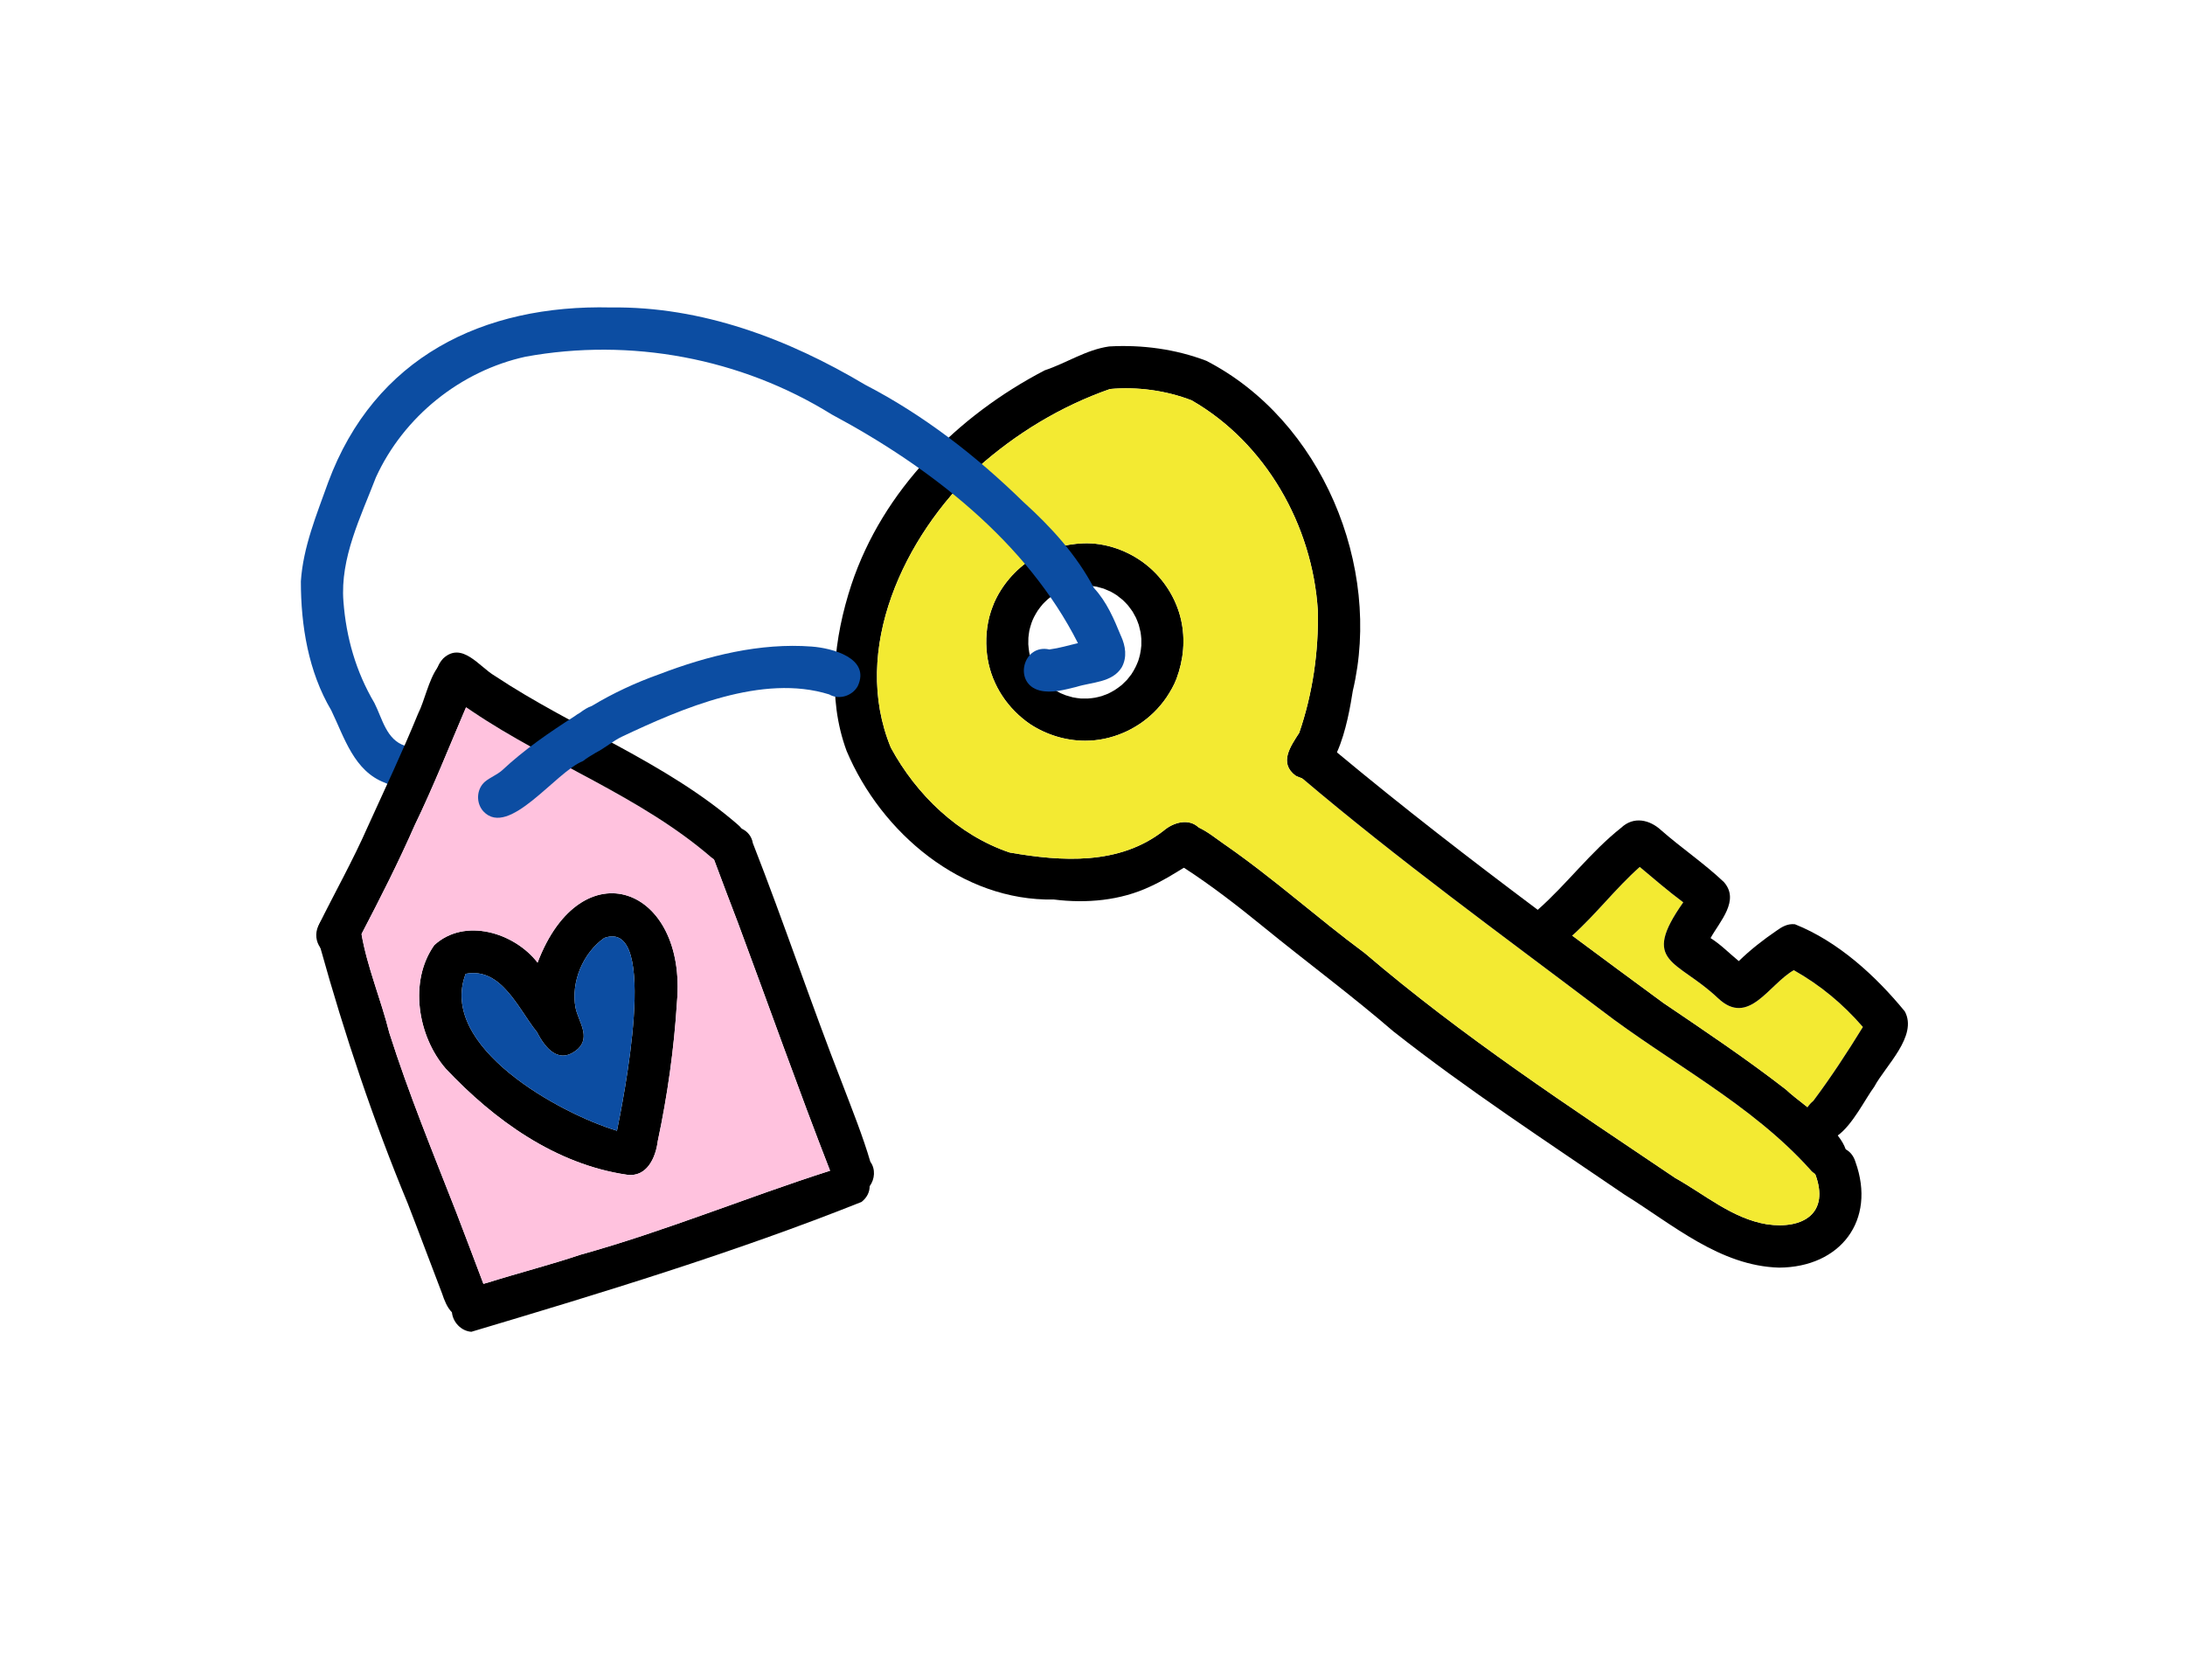
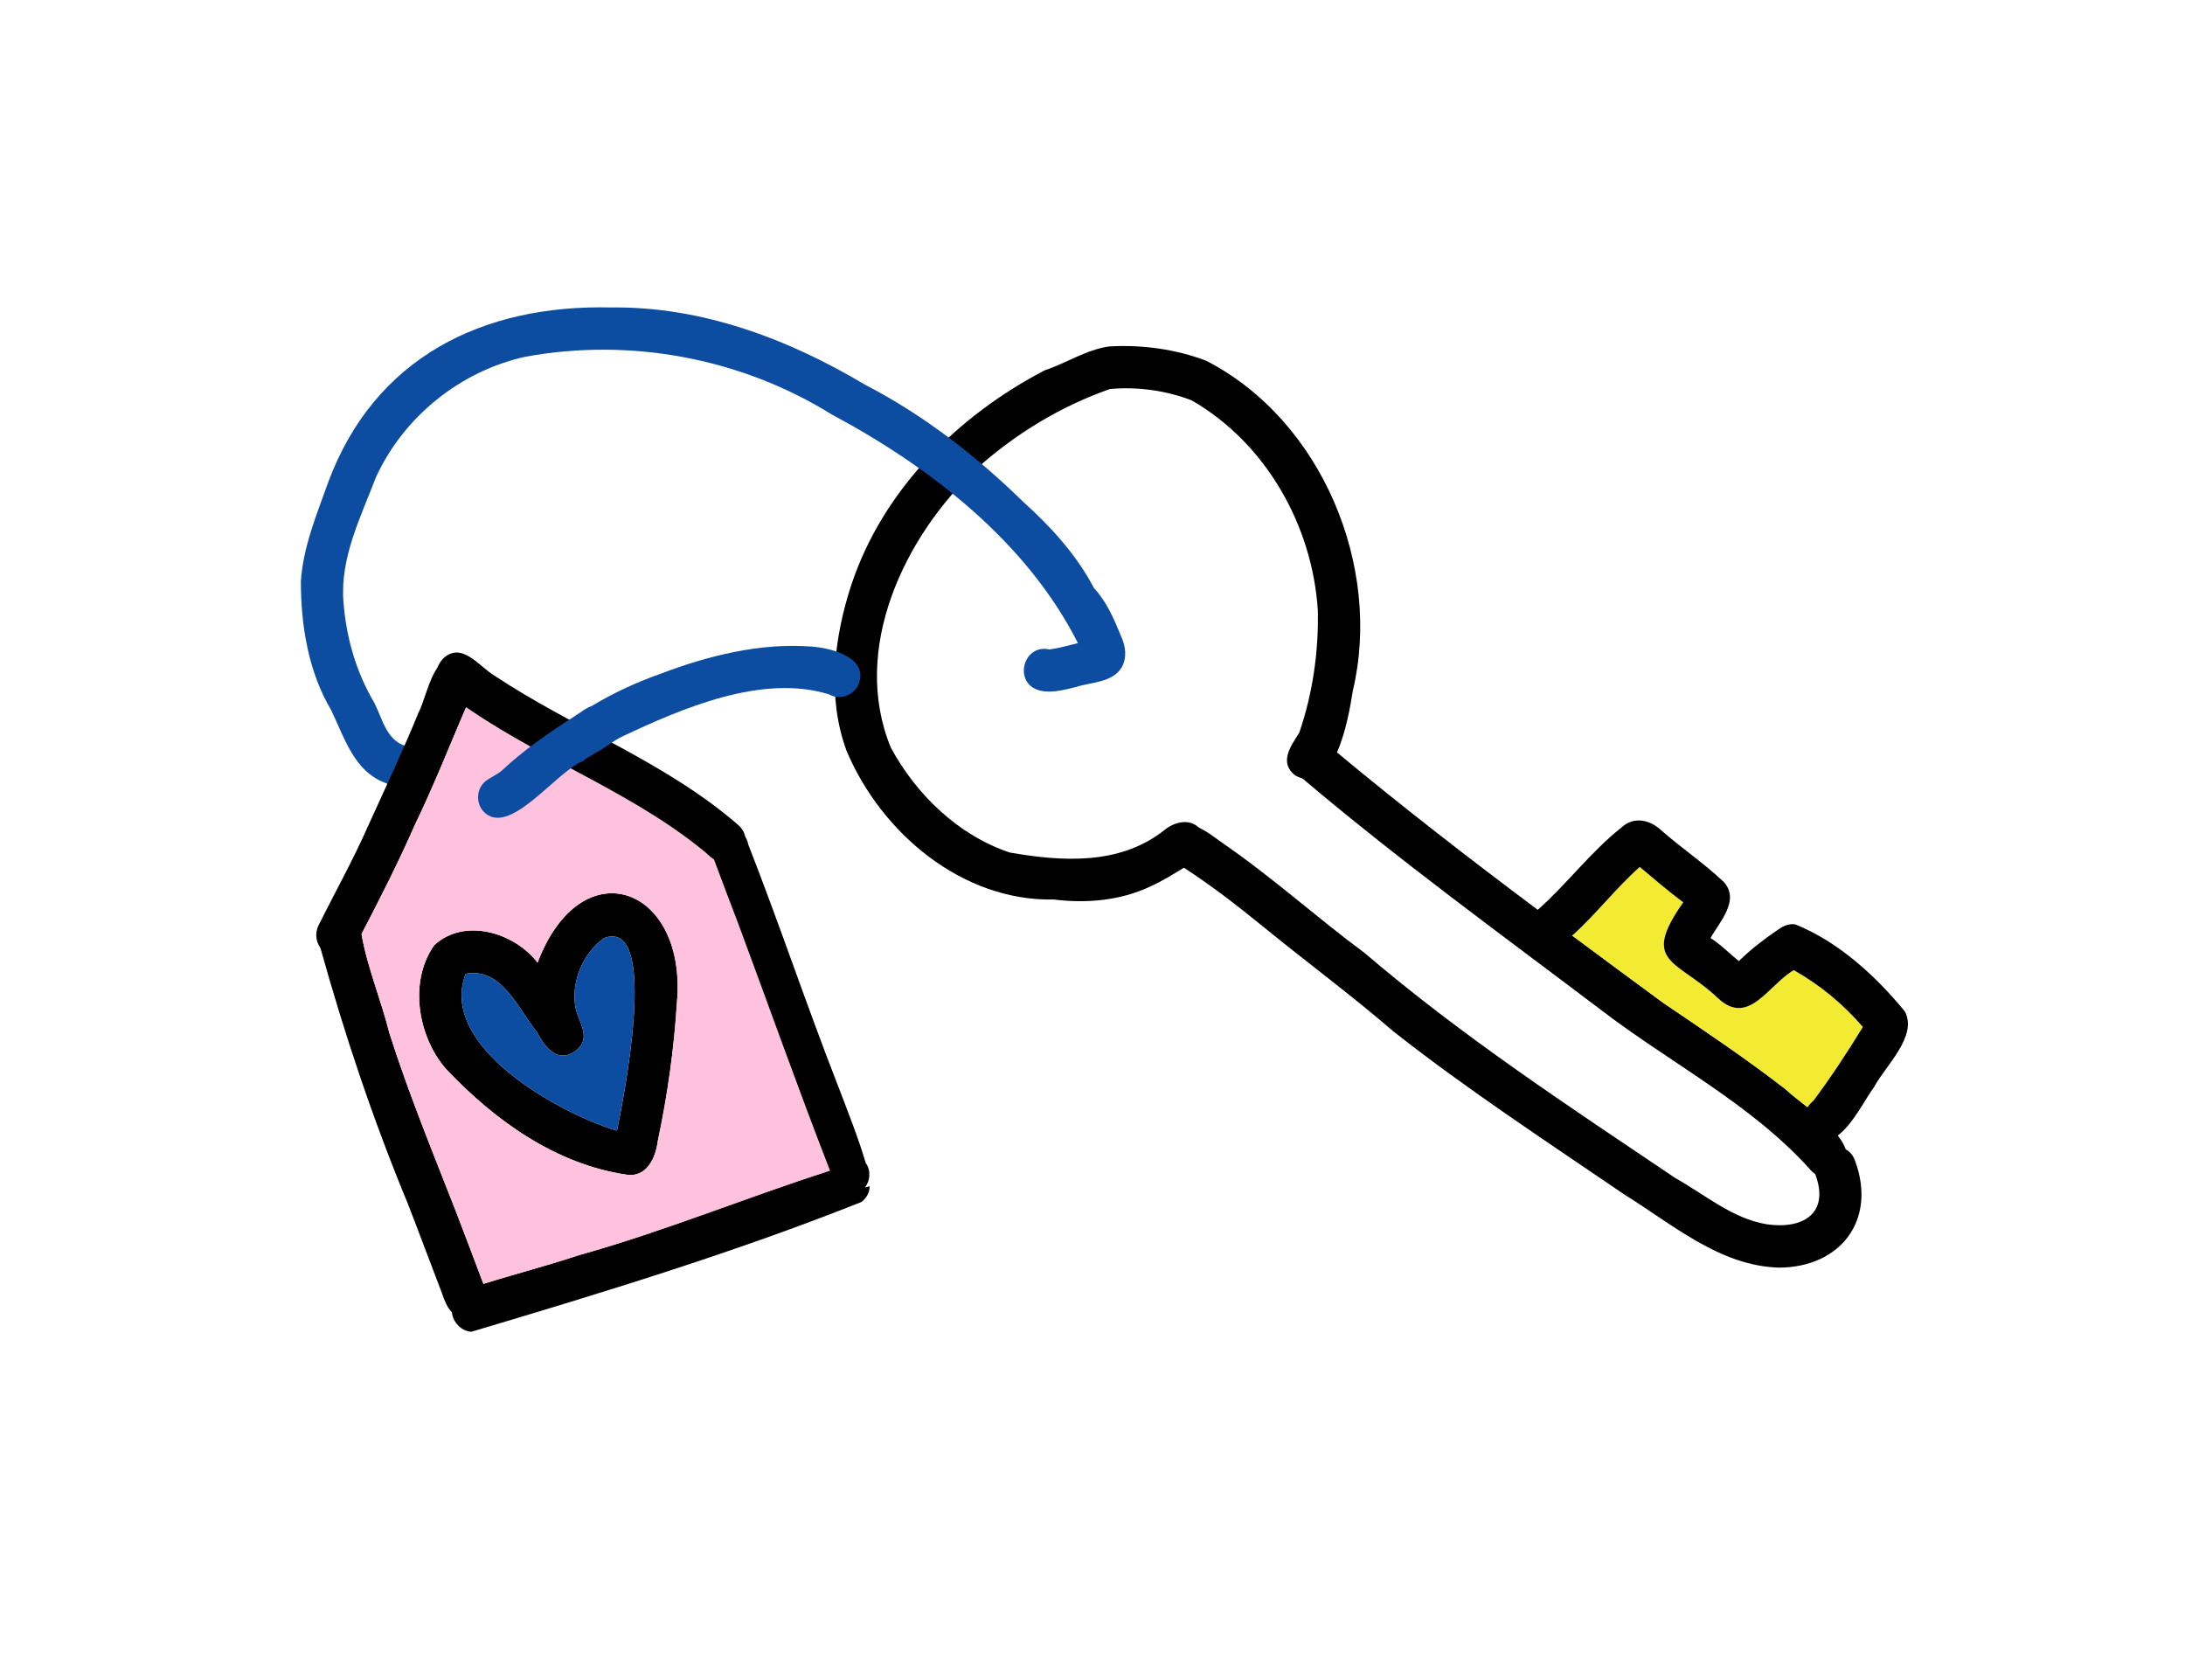
<svg xmlns="http://www.w3.org/2000/svg" id="Calque_10" data-name="Calque 10" viewBox="0 0 256.15 196.89">
  <g>
    <path d="M133.51,73.26c-.1-.29-.22-.58-.34-.86-.12-.23-.25-.47-.38-.69-.18-.27-.37-.53-.58-.78-.19-.21-.4-.42-.6-.61-.23-.19-.46-.38-.7-.55-.23-.15-.47-.29-.71-.42-.26-.12-.53-.24-.8-.34-.27-.09-.55-.17-.83-.24-.28-.05-.56-.09-.84-.12-.29-.02-.58-.02-.87-.02-.28.02-.57.06-.85.1-.27.05-.53.12-.8.19-.28.1-.56.2-.84.33-.26.13-.51.27-.75.41-.25.17-.5.35-.74.55-.22.19-.42.39-.62.6-.21.25-.41.5-.59.76-.16.25-.3.5-.44.76-.11.22-.21.45-.29.69-.09.28-.17.57-.24.85-.05.29-.1.59-.12.89-.01.25-.01.5-.01.76.02.32.06.63.11.95.06.28.13.56.21.84.1.27.21.54.32.81.13.26.28.51.43.76.15.22.3.43.46.63.21.24.43.47.66.69.22.19.46.37.7.55.28.18.57.34.86.5.21.09.42.18.63.26.28.09.55.17.83.24.32.06.64.11.96.14.27,0,.53.01.8,0,.29-.02.58-.06.86-.1.26-.06.52-.12.78-.2.25-.09.49-.18.74-.28.26-.13.52-.27.77-.41.29-.19.57-.4.84-.61.21-.19.41-.39.61-.6.18-.21.35-.43.49-.62.19-.27.35-.56.51-.85.11-.25.22-.5.32-.75.08-.25.15-.5.22-.76.06-.34.11-.68.15-1.03,0-.26.01-.51,0-.77-.02-.27-.05-.53-.09-.8-.06-.29-.13-.57-.21-.85Z" fill="none" />
    <path d="M158.59,80.98c-.25,1.59-.77,4.79-1.86,7.21-.9,2.03-2.19,3.51-4.05,3.05-.25-.07-.51-.17-.79-.31-2.01-1.49-.59-3.46.42-5.03,1.58-4.6,2.29-9.54,2.18-14.35-.63-10-6.14-19.65-14.79-24.62-2.99-1.16-6.38-1.62-9.57-1.33-5.73,2-11.02,5.2-15.55,9.25-8.6,8.03-14.88,21.27-10.15,32.78,3.01,5.56,7.93,10.28,13.93,12.3,6.12,1.07,12.84,1.5,18.03-2.54,1.22-1.05,3.01-1.48,4.13-.39.22.2.4.46.56.79.53,1.21.01,2.53-.97,3.1-.44.27-.88.54-1.32.82-1.28.79-2.55,1.57-3.93,2.2-3.5,1.66-7.51,2.01-11.32,1.53-10.77.22-20.24-7.82-24.29-17.41-2.32-6.27-1.49-13.26.56-19.5,3.7-11.09,12.43-19.79,22.66-25.12,2.56-.85,4.86-2.42,7.56-2.8,3.83-.22,7.79.31,11.38,1.68,13.52,6.95,20.65,24.1,17.18,38.69Z" />
-     <path d="M138.45,72.62c-.58-2.51-2.04-4.8-4.06-6.41-2.05-1.64-4.78-2.63-7.42-2.52-2.17.09-4.19.68-6.03,1.83-1.95,1.28-3.52,3.1-4.44,5.24,0,.01,0,.02-.01.03,0,.02,0,.04-.02.06-.01.02-.02.05-.03.08-.01.02-.02.04-.03.06-.17.43-.31.86-.43,1.31-.01.04-.02.08-.03.12-.38,1.58-.43,3.24-.16,4.84.53,3.11,2.36,5.82,4.94,7.6,1.93,1.27,4.2,1.97,6.49,1.97.77,0,1.53-.08,2.29-.24,2.94-.63,5.53-2.35,7.23-4.83.46-.69.88-1.41,1.18-2.19.83-2.24,1.06-4.61.53-6.95ZM133.8,75.67c-.03.35-.08.69-.15,1.03-.06.26-.13.51-.21.76-.1.25-.2.5-.32.74-.15.3-.32.59-.5.86-.15.19-.32.41-.49.62-.2.21-.41.41-.61.6-.27.22-.55.42-.84.61-.25.15-.51.29-.77.42-.25.09-.49.19-.74.28-.26.07-.52.14-.78.19-.29.05-.57.08-.86.1-.27.01-.54.01-.81,0-.32-.03-.64-.08-.96-.14-.27-.07-.55-.15-.83-.24-.21-.08-.42-.17-.63-.26-.29-.16-.58-.32-.86-.5-.24-.17-.47-.35-.7-.54-.23-.23-.45-.46-.66-.69-.16-.21-.31-.42-.46-.64-.15-.25-.29-.5-.43-.76-.11-.27-.22-.53-.32-.81-.08-.27-.15-.55-.21-.83-.05-.32-.09-.63-.11-.95,0-.26,0-.51.01-.76.03-.3.07-.6.12-.89.07-.29.16-.57.25-.86.08-.23.18-.46.29-.68.14-.26.28-.51.44-.76.19-.26.38-.52.59-.76.2-.21.41-.41.62-.6.24-.2.49-.38.74-.55.24-.15.49-.28.75-.41.28-.12.56-.23.84-.33.26-.07.53-.14.8-.19.28-.05.56-.08.85-.1.29-.01.58,0,.87.01.28.04.56.08.84.13.28.07.56.15.83.23.27.11.53.22.8.34.24.13.48.27.71.42.24.18.47.36.7.55.21.2.41.4.6.61.2.26.4.51.58.78.13.23.26.46.38.69.13.29.24.57.34.86.08.29.15.57.21.85.04.27.07.53.09.8.01.26.01.51,0,.77Z" />
-     <path d="M101.95,139.05c0,.64-.27,1.3-.95,1.84-14.82,5.91-30.48,10.67-45.74,15.22-1.2-.08-2.17-1.13-2.28-2.28-.57-.58-.89-1.41-1.16-2.22-1.35-3.5-2.65-7.02-4.01-10.52-4.06-9.78-7.41-19.8-10.25-29.99-.05-.19-.11-.38-.16-.57-.99-2.48,1.78-4.99,3.99-3.2.49.45.84,1,.91,1.68.02.16.05.32.08.48.68,3.92,2.29,7.69,3.26,11.58,2.26,7.11,5.11,14.03,7.83,20.99,1.08,2.81,2.14,5.62,3.2,8.43l.54-.15c3.59-1.13,7.26-2.06,10.83-3.26,9.94-2.76,19.47-6.72,29.27-9.85-3.73-9.58-7.19-19.36-10.78-29.01-.95-2.5-1.91-4.99-2.84-7.51-.03-.06-.05-.12-.07-.18-.22-.63-.35-1.25-.15-1.91.46-1.63,2.21-2.07,3.47-1.49.66.3,1.18.88,1.32,1.71,3.65,9.32,6.82,18.81,10.46,28.13,1.13,2.96,2.47,6.31,3.31,9.21.63.86.53,2.04-.08,2.87Z" />
+     <path d="M101.95,139.05c0,.64-.27,1.3-.95,1.84-14.82,5.91-30.48,10.67-45.74,15.22-1.2-.08-2.17-1.13-2.28-2.28-.57-.58-.89-1.41-1.16-2.22-1.35-3.5-2.65-7.02-4.01-10.52-4.06-9.78-7.41-19.8-10.25-29.99-.05-.19-.11-.38-.16-.57-.99-2.48,1.78-4.99,3.99-3.2.49.45.84,1,.91,1.68.02.16.05.32.08.48.68,3.92,2.29,7.69,3.26,11.58,2.26,7.11,5.11,14.03,7.83,20.99,1.08,2.81,2.14,5.62,3.2,8.43c3.59-1.13,7.26-2.06,10.83-3.26,9.94-2.76,19.47-6.72,29.27-9.85-3.73-9.58-7.19-19.36-10.78-29.01-.95-2.5-1.91-4.99-2.84-7.51-.03-.06-.05-.12-.07-.18-.22-.63-.35-1.25-.15-1.91.46-1.63,2.21-2.07,3.47-1.49.66.3,1.18.88,1.32,1.71,3.65,9.32,6.82,18.81,10.46,28.13,1.13,2.96,2.47,6.31,3.31,9.21.63.86.53,2.04-.08,2.87Z" />
    <path d="M63.02,112.84c-2.72-3.53-8.56-5.32-12.11-2.05-3,4.22-1.95,10.66,1.33,14.46,5.65,6.01,12.87,11.23,21.25,12.45,2.34.33,3.38-2,3.62-3.94,1.14-5.35,1.91-10.82,2.25-16.28,1.2-13.57-11.2-18.17-16.34-4.64ZM72.3,132.68s.01-.09.02-.14c-6.7-2.02-21-9.85-17.73-18.39,4.21-.81,6.16,4.12,8.36,6.83,1.01,1.98,2.63,3.85,4.8,1.98,1.52-1.46.06-3.22-.28-4.83-.56-3.02.87-6.42,3.36-8.18,6.63-2.41,2.12,19.51,1.47,22.73Z" />
  </g>
  <path d="M208.57,148.59c-6.95-.19-12.48-5.06-18.13-8.56-9.1-6.21-18.43-12.31-27.08-19.12-4.89-4.22-10.18-8.13-15.17-12.2-3.03-2.47-6.12-4.87-9.4-7-.17-.12-.35-.24-.52-.35-1.23-.57-1.8-2.2-1.13-3.41.93-1.53,2.16-1.5,3.38-.95,1.02.46,2.04,1.29,2.89,1.88,5.88,4.06,10.93,8.66,16.58,12.84,11.45,9.79,23.94,17.97,36.39,26.36,3.49,1.95,6.7,4.76,10.75,5.43,4.26.62,7.41-1.3,5.66-5.91-.01-.01-.01-.03-.02-.04-.64-2.41,1.93-3.75,3.6-2.84.5.27.92.75,1.14,1.46,2.48,6.88-1.77,12.37-8.94,12.41Z" />
-   <path d="M212.79,137.6c-.21-.13-.41-.29-.57-.5-6.92-7.7-16.4-12.48-24.55-18.73-11.77-8.9-23.76-17.61-34.99-27.13-.25-.07-.51-.17-.79-.31-2.01-1.49-.59-3.46.42-5.03,1.58-4.6,2.29-9.54,2.18-14.35-.63-10-6.14-19.65-14.79-24.62-2.99-1.16-6.38-1.62-9.57-1.33-5.73,2-11.02,5.2-15.55,9.25-8.6,8.03-14.88,21.27-10.15,32.78,3.01,5.56,7.93,10.28,13.93,12.3,6.12,1.07,12.84,1.5,18.03-2.54,1.22-1.05,3.01-1.48,4.13-.39,1.02.46,2.04,1.29,2.89,1.88,5.88,4.06,10.93,8.66,16.58,12.84,11.45,9.79,23.94,17.97,36.39,26.36,3.49,1.95,6.7,4.76,10.75,5.43,4.26.62,7.41-1.3,5.66-5.91ZM137.92,79.57c-.3.78-.72,1.5-1.18,2.19-1.7,2.48-4.29,4.2-7.23,4.83-.76.16-1.52.24-2.29.24-2.29,0-4.56-.7-6.49-1.97-2.58-1.78-4.41-4.49-4.94-7.6-.27-1.6-.22-3.26.16-4.84.01-.04.02-.08.03-.12.12-.45.26-.88.43-1.31.01-.02.02-.04.03-.06.01-.03.02-.06.03-.08.01-.02.02-.04.02-.06.01-.01.01-.02.01-.03.92-2.14,2.49-3.96,4.44-5.24,1.84-1.15,3.86-1.74,6.03-1.83,2.64-.11,5.37.88,7.42,2.52,2.02,1.61,3.48,3.9,4.06,6.41.53,2.34.3,4.71-.53,6.95Z" fill="#f3ea32" />
  <path d="M215.7,137.43c-.83.68-2.04.73-2.91.17-.21-.13-.41-.29-.57-.5-6.92-7.7-16.4-12.48-24.55-18.73-11.77-8.9-23.76-17.61-34.99-27.13-.2-.16-.39-.33-.58-.49-2.05-2.12.74-5.44,3.19-3.75.48.4.96.8,1.44,1.19,7.67,6.39,15.56,12.48,23.54,18.46,1.34,1.01,2.69,2.02,4.04,3.02,3.55,2.64,7.11,5.27,10.68,7.89,4.86,3.29,9.73,6.55,14.37,10.15.57.55,1.52,1.27,2.54,2.08,1.25,1,2.61,2.14,3.54,3.31.42.54.75,1.08.93,1.62.32.94.19,1.86-.67,2.71Z" />
  <path d="M218.39,120.38c-1.82,2.96-3.72,5.87-5.8,8.65-.27.22-.5.48-.69.76-1.02-.81-1.97-1.53-2.54-2.08-4.64-3.6-9.51-6.86-14.37-10.15-3.57-2.62-7.13-5.25-10.68-7.89,2.79-2.5,5.11-5.56,7.92-8.05,1.69,1.42,3.32,2.82,5.1,4.15-5.06,7.18-.75,6.67,4.08,11.24,3.59,3.38,5.93-1.61,8.88-3.29,3.11,1.76,5.73,3.93,8.1,6.66Z" fill="#f3ea32" />
  <path d="M219.72,127.39c-1.06,1.43-2.53,4.45-4.28,5.71-1.12.8-2.34.89-3.64-.59-.58-.91-.43-1.91.1-2.72.19-.28.42-.54.69-.76,2.08-2.78,3.98-5.69,5.8-8.65-2.37-2.73-4.99-4.9-8.1-6.66-2.95,1.68-5.29,6.67-8.88,3.29-4.83-4.57-9.14-4.06-4.08-11.24-1.78-1.33-3.41-2.73-5.1-4.15-2.81,2.49-5.13,5.55-7.92,8.05-.52.47-1.06.92-1.62,1.34-2.77,1.65-5.33-2.48-2.59-4.2.06-.05.12-.1.17-.16,3.42-3.02,6.19-6.78,9.78-9.62,1.46-1.38,3.34-.96,4.7.3,2.38,2.09,5.04,3.88,7.33,6.05,1.93,2.15-.47,4.63-1.55,6.58,1.21.76,2.21,1.8,3.31,2.7,1.35-1.32,2.84-2.48,4.39-3.54.67-.48,1.32-.87,2.19-.78,5.07,2.02,9.46,6.04,12.88,10.21,1.56,2.89-2.27,6.38-3.58,8.84Z" />
  <path d="M131.41,74.55c-.82-2.01-1.67-4.01-3.17-5.63-2.04-3.89-5.05-7.18-8.3-10.11-5.52-5.39-11.66-10.16-18.52-13.71-9.04-5.39-19.17-9.2-29.81-9.06-15-.36-27.7,5.85-33.14,20.5-1.35,3.78-2.93,7.56-3.2,11.6,0,5.19.88,10.6,3.56,15.12,1.55,3.2,2.66,7.13,6.31,8.5,2.88,1.46,5.2-2.75,2.37-4.33-2.22-.69-2.68-3.18-3.62-5.03-2.16-3.66-3.31-7.66-3.63-11.9-.4-5.1,2.03-9.91,3.81-14.55,3.25-7.11,9.92-12.47,17.55-14.14,12.29-2.24,25.22.15,35.88,6.77,11.59,6.2,22.86,14.94,28.87,26.81-1.18.27-2.09.57-3.35.74-3.12-.7-4.28,4.01-1.13,4.81,1.4.35,2.92-.09,4.28-.42,1.82-.58,4.24-.49,5.34-2.31.64-1.18.44-2.47-.09-3.65Z" fill="#0c4da2" />
  <path d="M55.47,80.98c-.28.64-.56,1.28-.83,1.92-1.98,4.62-3.83,9.31-6.03,13.85-1.9,4.33-4.04,8.55-6.23,12.74-.07.14-.15.28-.22.42-.51,1.55-2.1,2.74-3.7,1.94-.38-.18-.68-.44-.9-.75-.53-.72-.64-1.69-.25-2.55,1.92-3.89,4.06-7.68,5.81-11.66,2-4.4,4.07-8.77,5.9-13.25.74-1.44,1.21-3.9,2.28-5.4.7-.96,1.63-1.53,3.04-1.21,1.64.5,2.21,2.66,1.13,3.95Z" />
  <path d="M86.53,108.22c-.95-2.5-1.91-4.99-2.84-7.51-.1-.06-.2-.13-.3-.21-8.32-7.18-18.99-11.02-28.02-17.11-.23-.16-.47-.32-.73-.49-1.98,4.62-3.83,9.31-6.03,13.85-1.9,4.33-4.04,8.55-6.23,12.74.68,3.92,2.29,7.69,3.26,11.58,2.26,7.11,5.11,14.03,7.83,20.99,1.08,2.81,2.14,5.62,3.2,8.43l.54-.15c3.59-1.13,7.26-2.06,10.83-3.26,9.94-2.76,19.47-6.72,29.27-9.85-3.73-9.58-7.19-19.36-10.78-29.01ZM79.36,117.48c-.34,5.46-1.11,10.93-2.25,16.28-.24,1.94-1.28,4.27-3.62,3.94-8.38-1.22-15.6-6.44-21.25-12.45-3.28-3.8-4.33-10.24-1.33-14.46,3.55-3.27,9.39-1.48,12.11,2.05,5.14-13.53,17.54-8.93,16.34,4.64Z" fill="#ffc2de" />
  <path d="M72.3,132.68s.01-.09.02-.14c-6.7-2.02-21-9.85-17.73-18.39,4.21-.81,6.16,4.12,8.36,6.83,1.01,1.98,2.63,3.85,4.8,1.98,1.52-1.46.06-3.22-.28-4.83-.56-3.02.87-6.42,3.36-8.18,6.63-2.41,2.12,19.51,1.47,22.73Z" fill="#0c4da2" />
  <path d="M83.69,100.71c-.1-.06-.2-.13-.3-.21-8.32-7.18-18.99-11.02-28.02-17.11-.23-.16-.47-.32-.73-.49-1.74-1.17-3.98-2.77-3.34-4.66.12-.34.33-.7.66-1.06,2.21-2.04,4.25,1,6.04,2.04,9.27,6.15,20.02,10.1,28.48,17.43.18.15.34.31.46.48,1.5,2.01-.98,4.96-3.25,3.58Z" />
  <path d="M95.17,75.79c-6.04-.46-12.18,1.06-17.9,3.25-2.73.97-5.4,2.21-7.89,3.71-.5.17-.95.47-1.38.79-.22.12-.43.26-.63.41-2.99,1.91-5.9,3.91-8.5,6.34-.61.54-1.39.82-2.02,1.34-1.01.88-1.07,2.5-.18,3.48,2.98,3.17,8.5-4.67,11.68-5.9.42-.34.94-.65,1.48-.97,1.05-.53,2.09-1.42,3.04-1.87,7.09-3.35,16.51-7.42,24.34-4.97,1.16.68,2.72.17,3.35-.98,1.51-3.27-2.98-4.45-5.4-4.63Z" fill="#0c4da2" />
</svg>